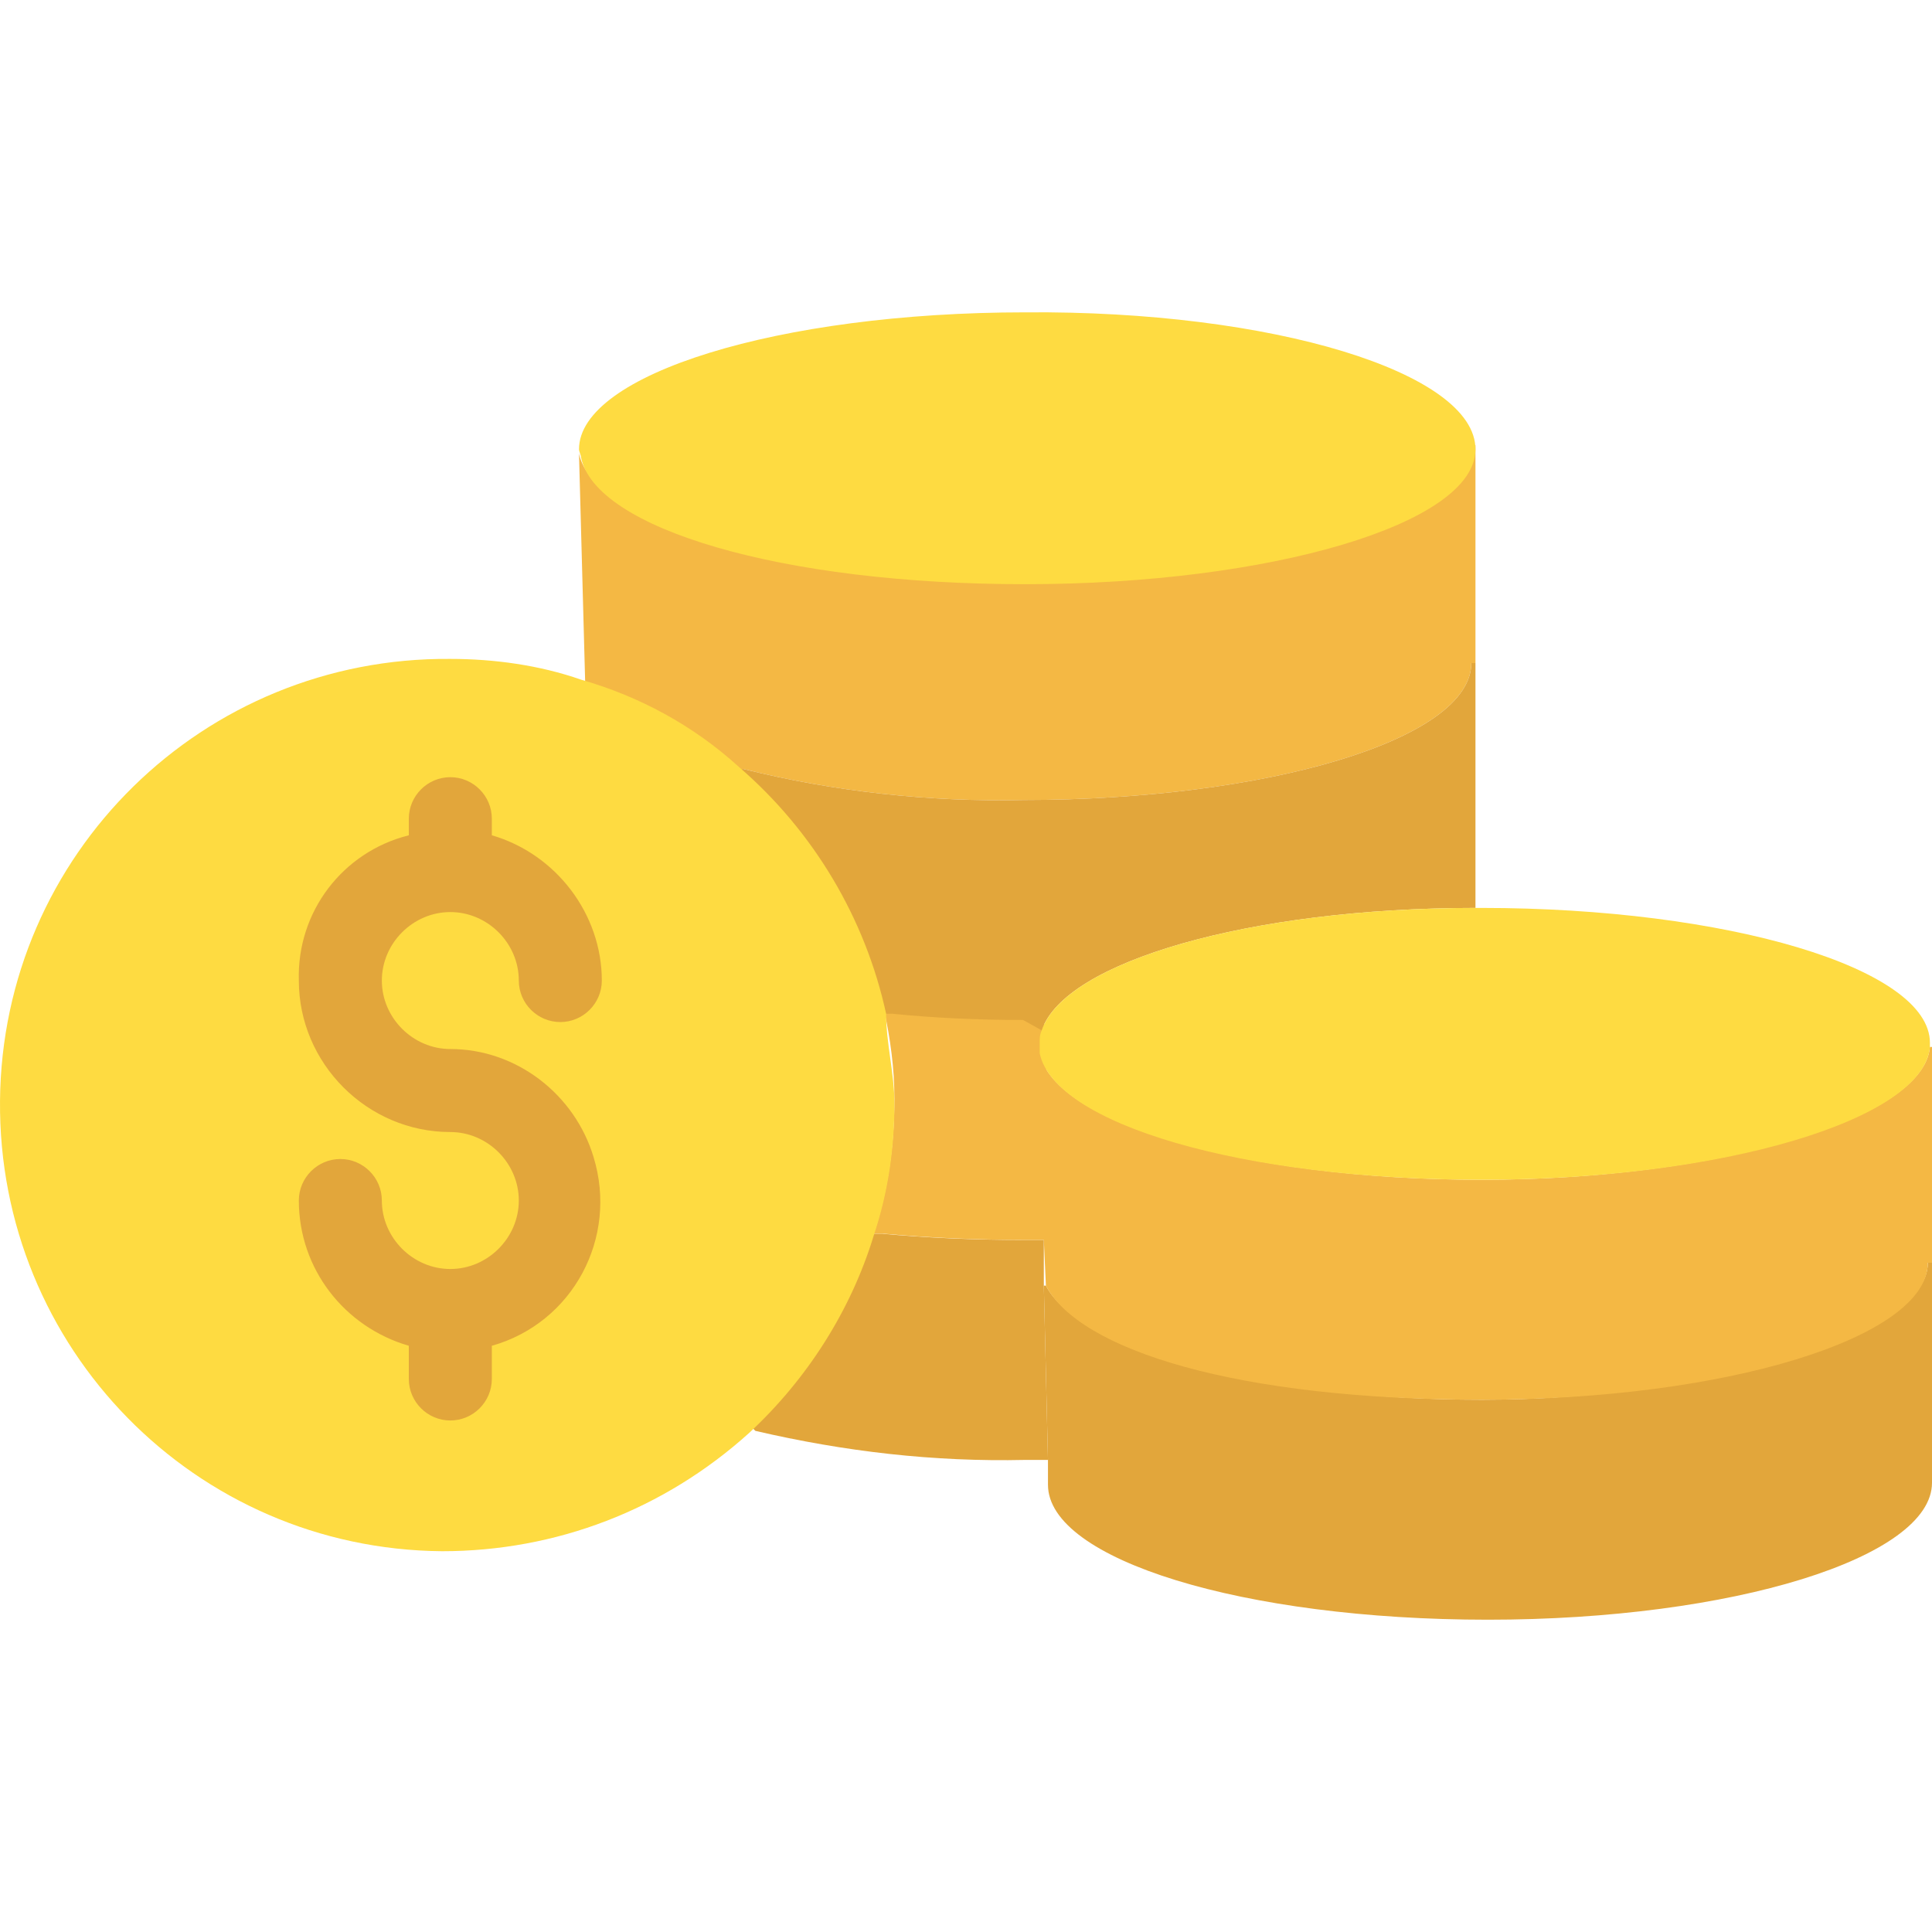
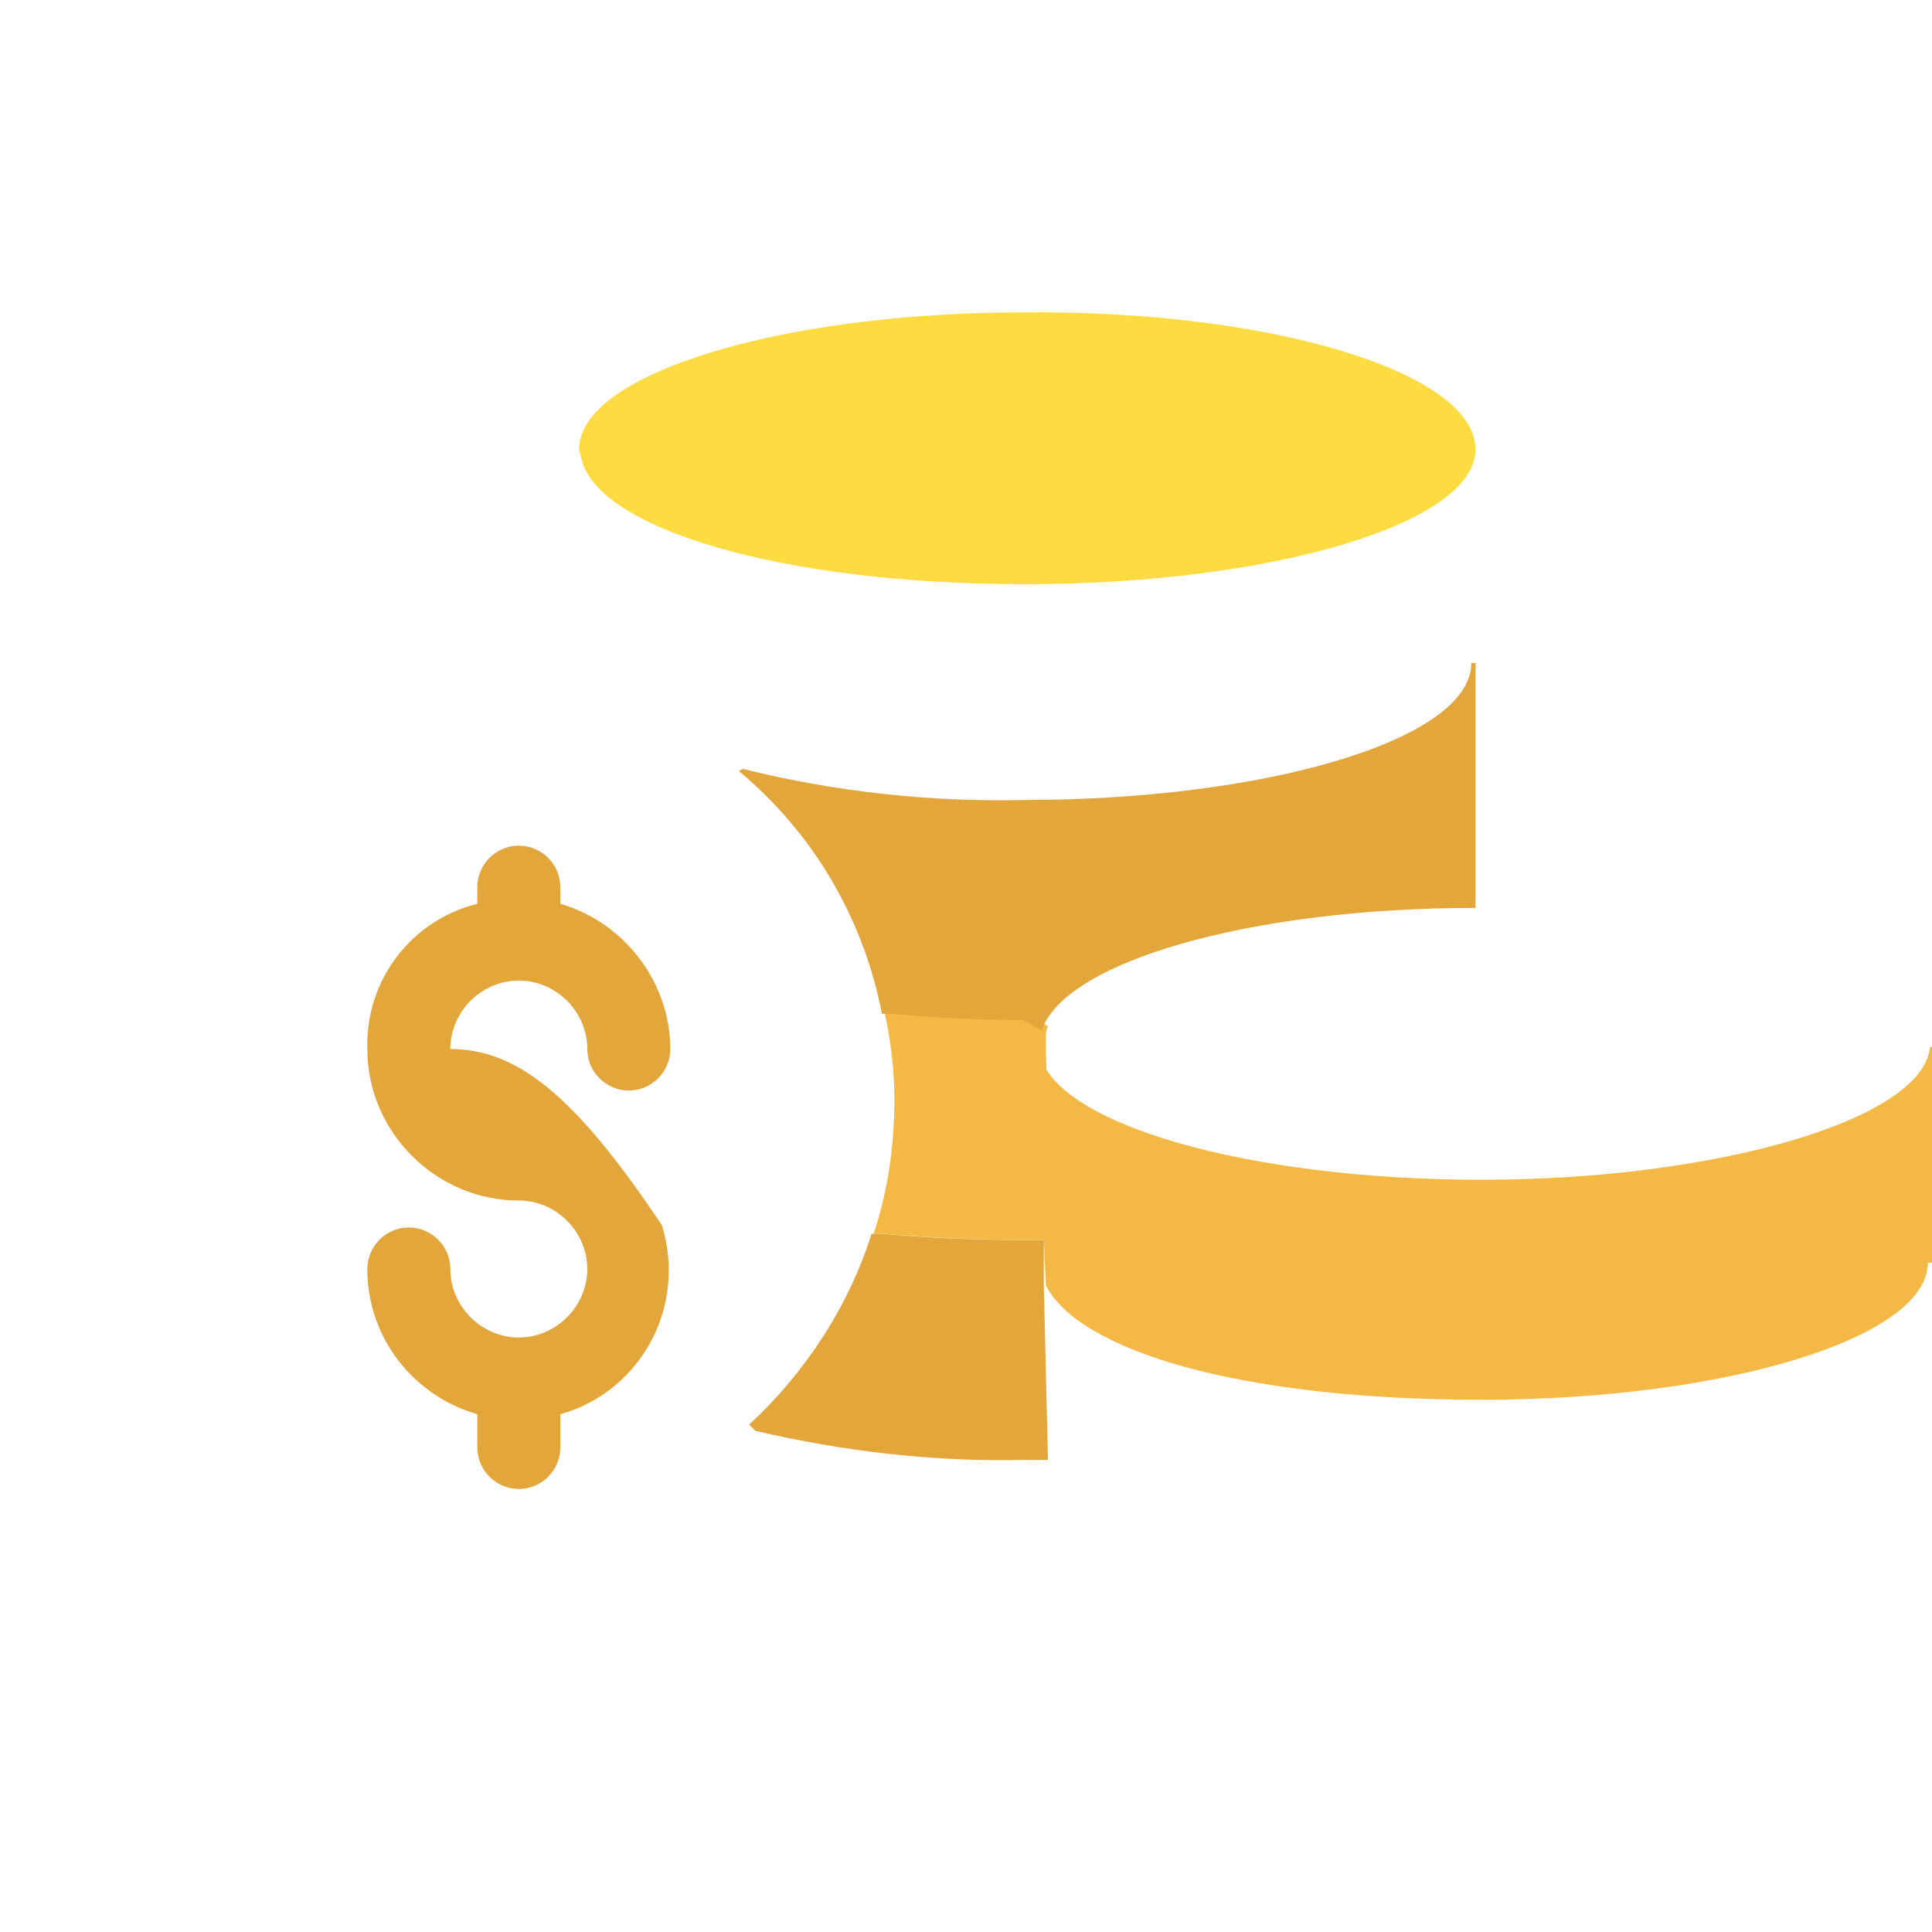
<svg xmlns="http://www.w3.org/2000/svg" version="1.1" id="Capa_1" x="0px" y="0px" viewBox="0 0 486.404 486.404" style="enable-background:new 0 0 486.404 486.404;" xml:space="preserve">
-   <path style="fill:#E2A63B;" d="M486.404,317.919v55.38c0,18.808-50.155,34.482-111.804,34.482s-110.759-15.151-110.759-33.959 v-6.269l-1.045-43.886h0.522c8.359,16.196,54.335,28.735,109.714,28.735s112.327-15.673,112.327-34.482H486.404z" />
-   <path style="fill:#F4B844;" d="M371.465,112.074v54.857h-1.045c0,19.331-51.722,34.482-112.849,34.482 c-23.51,0.522-47.543-2.09-70.531-7.837l-1.045,1.045c-11.494-9.404-24.555-16.718-38.661-21.42v-1.045l-1.567-57.992 c3.657,17.763,52.245,31.869,111.282,31.869s113.371-15.151,113.371-33.959H371.465z" />
  <path style="fill:#FEDB41;" d="M371.465,113.119L371.465,113.119c0,18.808-51.722,33.959-113.371,33.959 s-108.147-14.106-111.804-31.869c0-0.522-0.522-1.567-0.522-2.09c0-18.808,50.155-34.482,112.327-34.482 C320.265,78.115,371.465,93.788,371.465,113.119z" />
  <path style="fill:#F4B844;" d="M263.318,323.666L263.318,323.666l-0.522-11.494l-1.045-47.02 c3.657,17.763,52.245,31.869,111.282,31.869s111.282-15.151,112.849-33.437h0.522v54.335h-1.045 c0,18.808-50.678,34.482-112.327,34.482C311.384,352.4,271.678,339.862,263.318,323.666z" />
  <path style="fill:#E2A63B;" d="M188.608,358.67c14.106-13.061,25.078-29.78,30.824-48.065h2.612 c11.494,1.045,22.988,1.567,35.527,1.567h5.224v11.494l1.045,43.886h-5.747c-22.988,0.522-45.453-2.09-67.918-7.314L188.608,358.67z " />
  <path style="fill:#F4B844;" d="M263.318,260.972v2.612l1.045,48.588h-5.225c-13.061,0-25.078-0.522-36.571-1.567h-2.612 c3.657-10.971,5.224-22.465,5.224-33.959c0-7.837-1.045-15.151-2.612-22.465h2.612c10.971,1.045,21.943,1.567,33.959,1.567 l4.702,2.612C263.318,259.404,263.318,260.449,263.318,260.972z" />
  <path style="fill:#E2A63B;" d="M187.041,193.576c22.988,5.747,47.02,8.359,70.531,7.837c61.126,0,112.849-15.151,112.849-34.482 h1.045v61.649c-56.947,0-103.445,13.584-109.192,30.824l-4.702-2.612c-11.494,0-22.465-0.522-32.914-1.567h-2.612 c-4.702-24.033-17.241-45.453-36.049-61.127L187.041,193.576z" />
  <g>
-     <path style="fill:#FEDB41;" d="M223.09,255.225L223.09,255.225c-5.224-24.033-18.286-45.975-37.094-62.171 c-11.494-10.449-25.078-17.763-39.706-21.943c-10.449-3.657-21.943-5.224-32.914-5.224C51.204,165.363,0.526,214.996,0.004,277.167 c-0.522,62.171,49.11,112.849,111.282,113.371c28.735,0,55.902-10.449,77.322-29.78c14.629-13.584,25.6-30.824,31.347-49.633 c3.657-10.971,5.224-21.943,5.224-33.437C225.18,270.376,223.09,262.539,223.09,255.225z" />
-     <path style="fill:#FEDB41;" d="M485.882,262.539v1.045c-1.567,18.286-52.245,33.437-112.849,33.437s-107.625-14.106-111.282-31.869 v-2.612c0-1.045,0-2.09,0.522-3.135c5.747-17.241,52.245-30.824,109.192-30.824h1.567 C434.682,228.58,485.882,243.731,485.882,262.539z" />
-   </g>
-   <path style="fill:#E2A63B;" d="M113.376,264.106c-9.404,0-17.241-7.837-17.241-17.241c0-9.404,7.837-17.241,17.241-17.241 s17.241,7.837,17.241,17.241c0,5.747,4.702,10.449,10.449,10.449c5.747,0,10.449-4.702,10.449-10.449 c0-16.718-11.494-31.869-27.69-36.571v-4.18c0-5.747-4.702-10.449-10.449-10.449s-10.449,4.702-10.449,10.449v4.18 c-16.718,4.18-28.212,19.331-27.69,36.571c0,20.898,17.241,38.139,38.139,38.139c9.404,0,17.241,7.837,17.241,17.241 c0,9.404-7.837,17.241-17.241,17.241l0,0c-9.404,0-17.241-7.837-17.241-17.241c0-5.747-4.702-10.449-10.449-10.449 s-10.449,4.702-10.449,10.449c0,17.241,11.494,31.869,27.69,36.571v8.359c0,5.747,4.702,10.449,10.449,10.449 s10.449-4.702,10.449-10.449v-8.359c20.375-5.747,31.869-27.167,25.6-47.543C144.723,275.6,130.094,264.106,113.376,264.106z" />
+     </g>
+   <path style="fill:#E2A63B;" d="M113.376,264.106c0-9.404,7.837-17.241,17.241-17.241 s17.241,7.837,17.241,17.241c0,5.747,4.702,10.449,10.449,10.449c5.747,0,10.449-4.702,10.449-10.449 c0-16.718-11.494-31.869-27.69-36.571v-4.18c0-5.747-4.702-10.449-10.449-10.449s-10.449,4.702-10.449,10.449v4.18 c-16.718,4.18-28.212,19.331-27.69,36.571c0,20.898,17.241,38.139,38.139,38.139c9.404,0,17.241,7.837,17.241,17.241 c0,9.404-7.837,17.241-17.241,17.241l0,0c-9.404,0-17.241-7.837-17.241-17.241c0-5.747-4.702-10.449-10.449-10.449 s-10.449,4.702-10.449,10.449c0,17.241,11.494,31.869,27.69,36.571v8.359c0,5.747,4.702,10.449,10.449,10.449 s10.449-4.702,10.449-10.449v-8.359c20.375-5.747,31.869-27.167,25.6-47.543C144.723,275.6,130.094,264.106,113.376,264.106z" />
  <g> </g>
  <g> </g>
  <g> </g>
  <g> </g>
  <g> </g>
  <g> </g>
  <g> </g>
  <g> </g>
  <g> </g>
  <g> </g>
  <g> </g>
  <g> </g>
  <g> </g>
  <g> </g>
  <g> </g>
</svg>